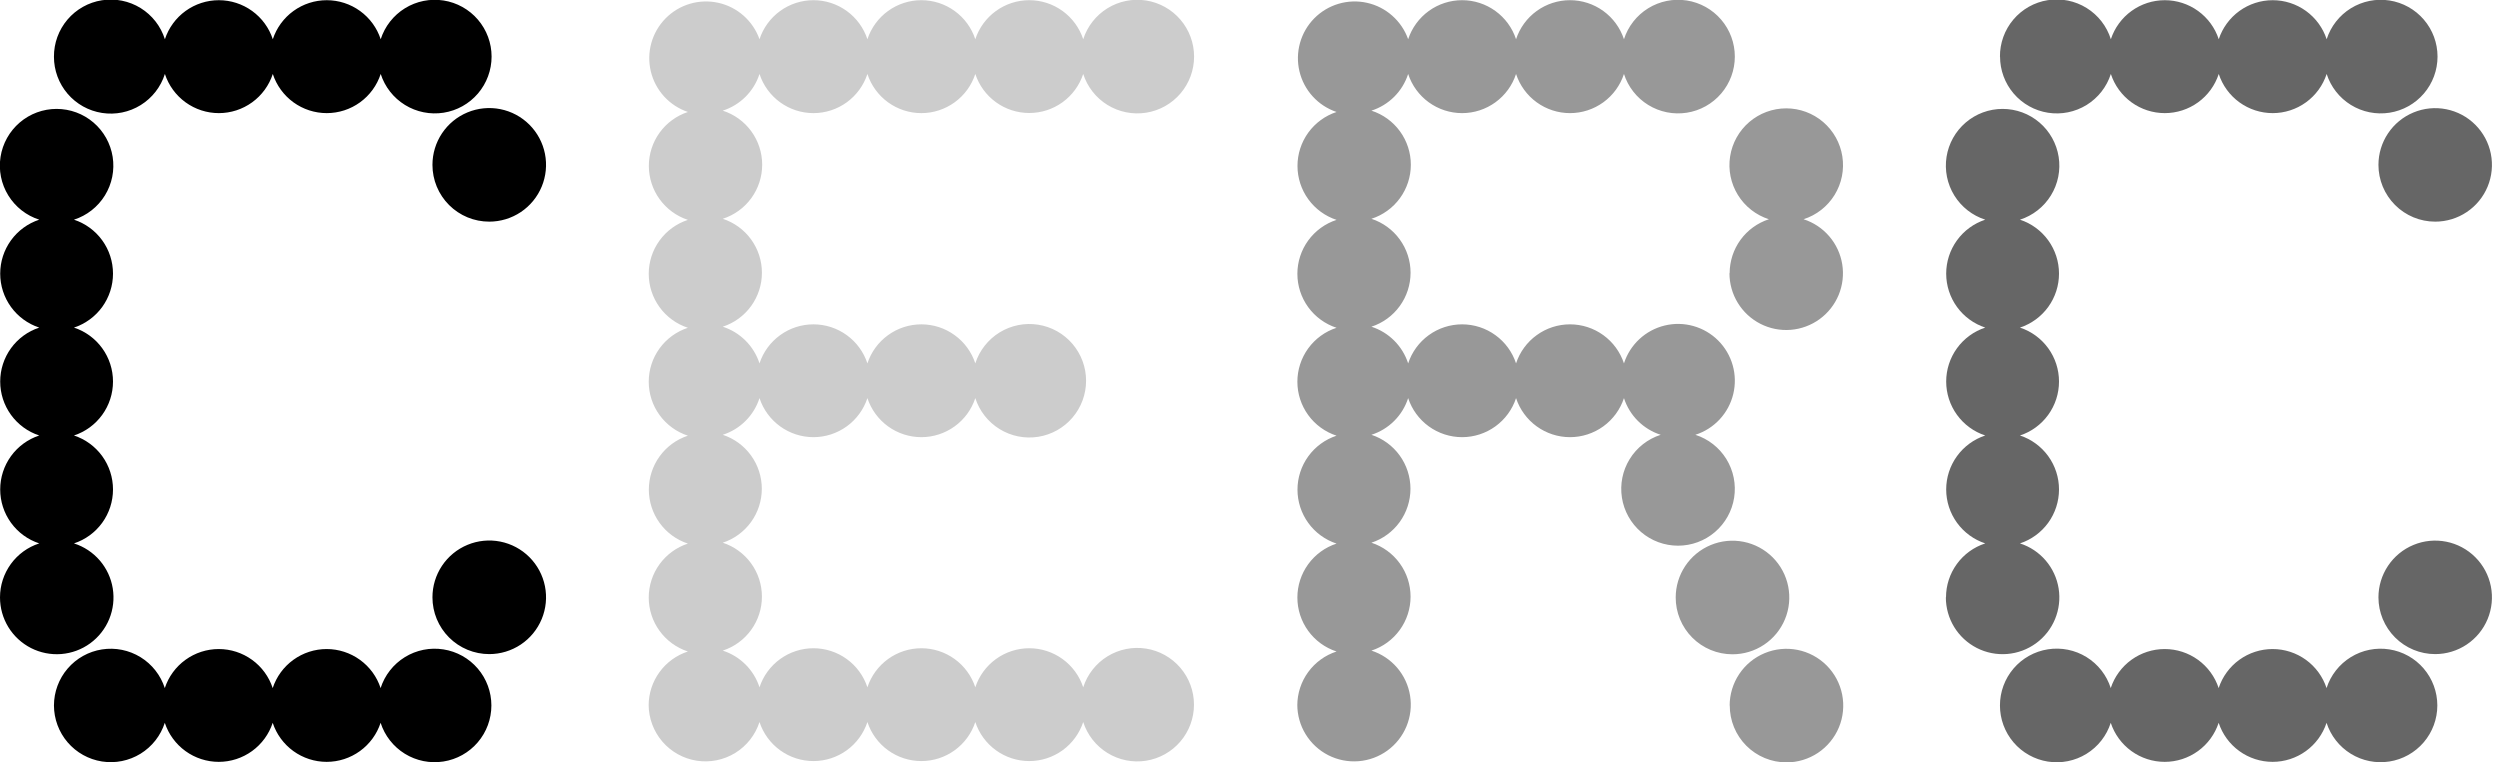
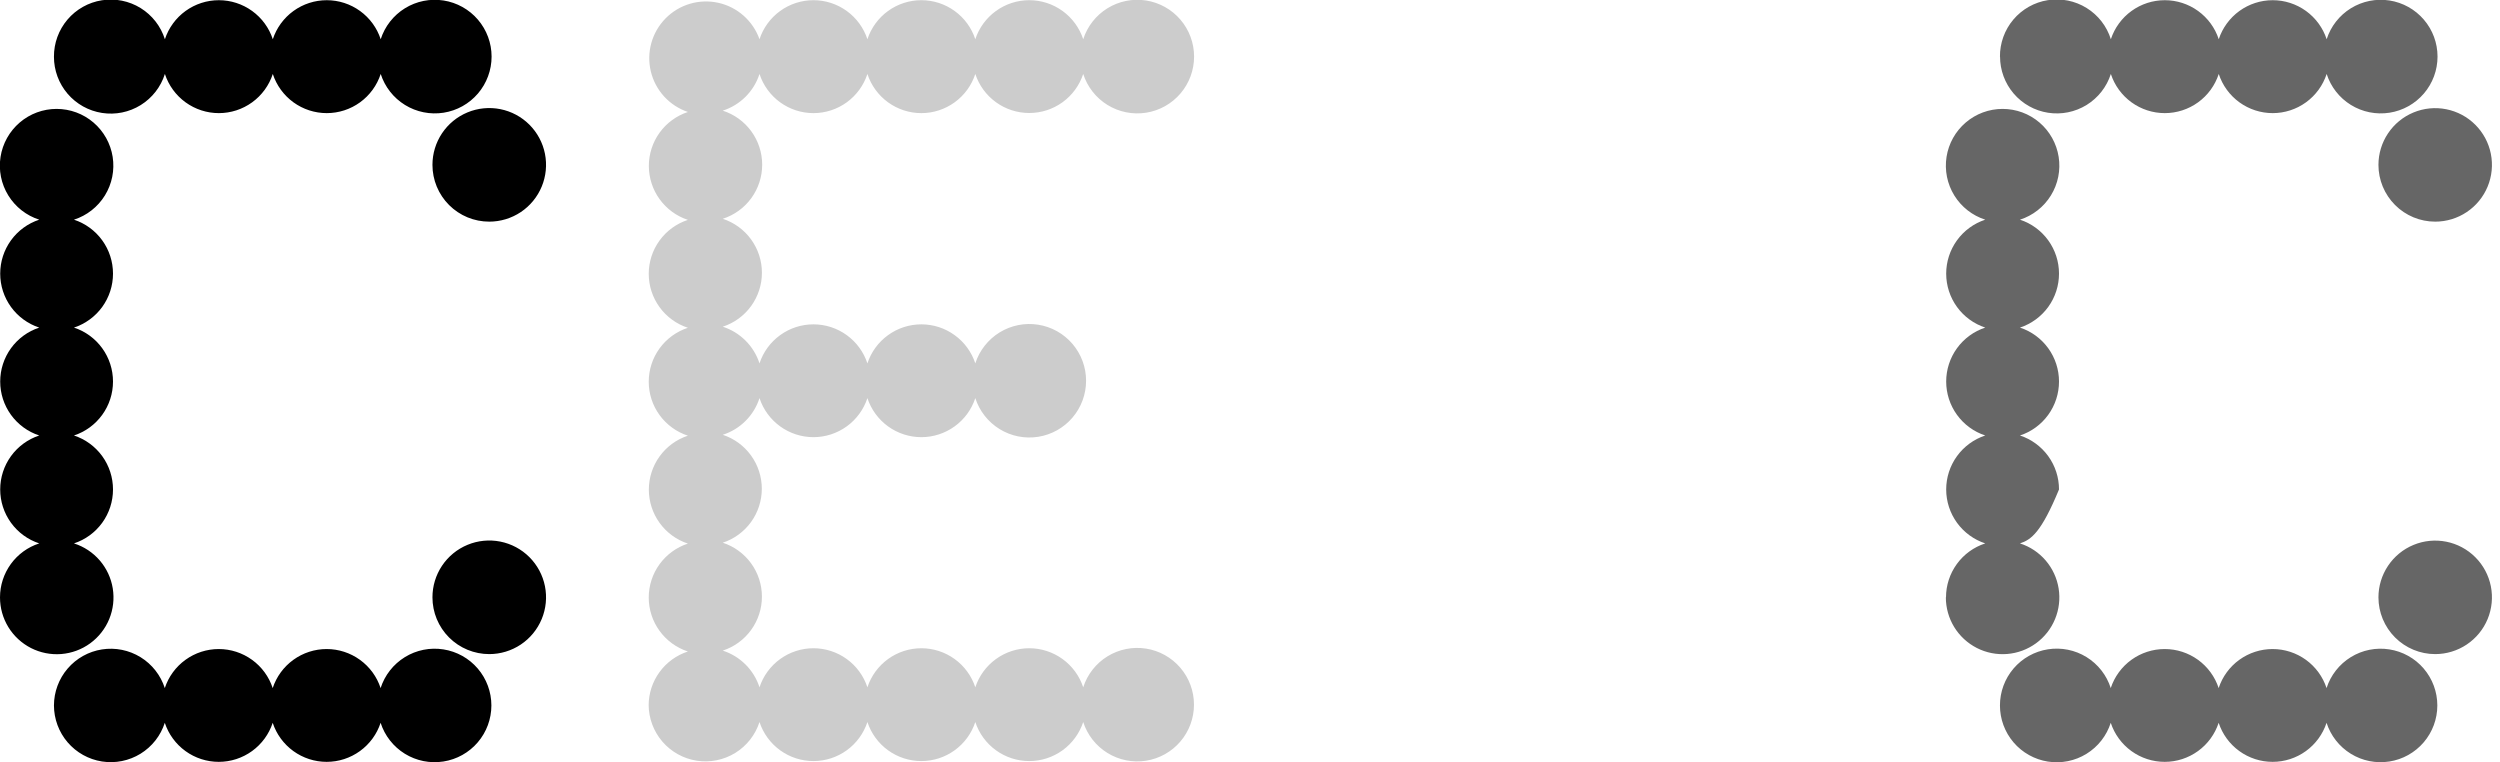
<svg xmlns="http://www.w3.org/2000/svg" width="164" height="50" viewBox="0 0 164 50" fill="none">
  <g clip-path="url(#clip0_976_35)">
    <path d="M1.73978e-05 39.186C0 38.4 0.25 37.634 0.712 36.998C1.174 36.362 1.826 35.889 2.574 35.647C1.829 35.402 1.18 34.928 0.72 34.292C0.26 33.657 0.013 32.892 0.013 32.108C0.013 31.323 0.26 30.558 0.72 29.923C1.18 29.288 1.829 28.813 2.574 28.568C1.829 28.323 1.18 27.849 0.72 27.213C0.26 26.578 0.013 25.814 0.013 25.029C0.013 24.244 0.26 23.48 0.72 22.845C1.18 22.209 1.829 21.735 2.574 21.49C1.829 21.245 1.18 20.77 0.72 20.135C0.26 19.499 0.013 18.735 0.013 17.951C0.013 17.166 0.26 16.401 0.72 15.766C1.18 15.13 1.829 14.656 2.574 14.411C1.729 14.14 1.009 13.575 0.544 12.82C0.078 12.064 -0.102 11.167 0.035 10.291C0.173 9.414 0.619 8.615 1.293 8.038C1.967 7.461 2.826 7.144 3.713 7.144C4.6 7.144 5.459 7.461 6.133 8.038C6.807 8.615 7.253 9.414 7.391 10.291C7.528 11.167 7.348 12.064 6.882 12.82C6.417 13.575 5.697 14.14 4.852 14.411C5.597 14.656 6.246 15.13 6.706 15.766C7.166 16.401 7.413 17.166 7.413 17.951C7.413 18.735 7.166 19.499 6.706 20.135C6.246 20.77 5.597 21.245 4.852 21.49C5.597 21.735 6.246 22.209 6.706 22.845C7.166 23.48 7.413 24.244 7.413 25.029C7.413 25.814 7.166 26.578 6.706 27.213C6.246 27.849 5.597 28.323 4.852 28.568C5.597 28.813 6.246 29.288 6.706 29.923C7.166 30.558 7.413 31.323 7.413 32.108C7.413 32.892 7.166 33.657 6.706 34.292C6.246 34.928 5.597 35.402 4.852 35.647C5.507 35.855 6.092 36.242 6.541 36.762C6.991 37.283 7.287 37.918 7.397 38.597C7.507 39.276 7.427 39.972 7.166 40.609C6.905 41.245 6.472 41.796 5.916 42.202C5.361 42.607 4.704 42.85 4.018 42.905C3.332 42.959 2.645 42.823 2.032 42.511C1.419 42.198 0.905 41.722 0.546 41.136C0.188 40.549 -0.001 39.874 1.73978e-05 39.186ZM3.539 3.723C3.533 2.831 3.848 1.967 4.425 1.287C5.002 0.607 5.803 0.157 6.684 0.018C7.565 -0.121 8.466 0.06 9.225 0.529C9.983 0.998 10.548 1.724 10.817 2.574C11.062 1.829 11.537 1.18 12.172 0.72C12.808 0.26 13.572 0.013 14.357 0.013C15.141 0.013 15.905 0.26 16.541 0.72C17.177 1.18 17.651 1.829 17.896 2.574C18.141 1.829 18.615 1.18 19.251 0.72C19.886 0.26 20.651 0.013 21.435 0.013C22.22 0.013 22.984 0.26 23.619 0.72C24.255 1.18 24.729 1.829 24.974 2.574C25.246 1.728 25.811 1.007 26.567 0.541C27.323 0.075 28.221 -0.105 29.098 0.032C29.976 0.169 30.775 0.616 31.353 1.291C31.93 1.966 32.248 2.825 32.248 3.713C32.248 4.601 31.93 5.46 31.353 6.135C30.775 6.81 29.976 7.257 29.098 7.394C28.221 7.531 27.323 7.351 26.567 6.885C25.811 6.419 25.246 5.698 24.974 4.852C24.731 5.599 24.257 6.249 23.622 6.711C22.986 7.172 22.221 7.421 21.435 7.421C20.649 7.421 19.884 7.172 19.248 6.711C18.613 6.249 18.139 5.599 17.896 4.852C17.652 5.599 17.179 6.249 16.543 6.711C15.907 7.172 15.142 7.421 14.357 7.421C13.571 7.421 12.806 7.172 12.17 6.711C11.534 6.249 11.061 5.599 10.817 4.852C10.549 5.701 9.985 6.425 9.229 6.894C8.473 7.363 7.573 7.546 6.694 7.409C5.814 7.273 5.013 6.826 4.434 6.15C3.856 5.474 3.538 4.613 3.539 3.723ZM3.539 46.277C3.541 45.39 3.859 44.532 4.436 43.859C5.013 43.185 5.812 42.739 6.689 42.602C7.565 42.465 8.462 42.645 9.218 43.11C9.973 43.575 10.538 44.294 10.811 45.138C11.056 44.393 11.53 43.744 12.166 43.285C12.801 42.825 13.566 42.577 14.35 42.577C15.135 42.577 15.899 42.825 16.535 43.285C17.17 43.744 17.644 44.393 17.889 45.138C18.134 44.393 18.609 43.744 19.244 43.285C19.88 42.825 20.644 42.577 21.429 42.577C22.213 42.577 22.977 42.825 23.613 43.285C24.249 43.744 24.723 44.393 24.968 45.138C25.239 44.294 25.804 43.574 26.559 43.108C27.315 42.642 28.212 42.462 29.088 42.6C29.965 42.737 30.764 43.183 31.341 43.857C31.918 44.532 32.235 45.39 32.235 46.277C32.235 47.165 31.918 48.023 31.341 48.697C30.764 49.372 29.965 49.818 29.088 49.955C28.212 50.093 27.315 49.912 26.559 49.447C25.804 48.981 25.239 48.261 24.968 47.416C24.723 48.162 24.249 48.81 23.613 49.27C22.977 49.73 22.213 49.978 21.429 49.978C20.644 49.978 19.88 49.73 19.244 49.27C18.609 48.81 18.134 48.162 17.889 47.416C17.644 48.162 17.17 48.81 16.535 49.27C15.899 49.73 15.135 49.978 14.35 49.978C13.566 49.978 12.801 49.73 12.166 49.27C11.53 48.81 11.056 48.162 10.811 47.416C10.538 48.261 9.973 48.98 9.218 49.445C8.462 49.91 7.565 50.09 6.689 49.953C5.812 49.815 5.013 49.37 4.436 48.696C3.859 48.022 3.541 47.165 3.539 46.277ZM28.369 10.817C28.368 10.08 28.586 9.36 28.995 8.746C29.404 8.133 29.986 7.655 30.667 7.373C31.347 7.09 32.097 7.016 32.819 7.159C33.542 7.303 34.207 7.657 34.728 8.178C35.249 8.699 35.605 9.363 35.749 10.086C35.893 10.809 35.819 11.558 35.537 12.239C35.255 12.92 34.778 13.502 34.165 13.912C33.552 14.321 32.832 14.54 32.095 14.54C31.605 14.54 31.121 14.444 30.669 14.258C30.217 14.071 29.806 13.796 29.46 13.451C29.114 13.105 28.84 12.694 28.652 12.243C28.465 11.791 28.369 11.306 28.369 10.817ZM28.369 39.186C28.368 38.449 28.586 37.728 28.995 37.115C29.404 36.502 29.986 36.024 30.667 35.742C31.347 35.459 32.097 35.385 32.819 35.528C33.542 35.672 34.207 36.026 34.728 36.547C35.249 37.068 35.605 37.732 35.749 38.455C35.893 39.178 35.819 39.927 35.537 40.608C35.255 41.289 34.778 41.871 34.165 42.281C33.552 42.69 32.832 42.909 32.095 42.909C31.605 42.909 31.121 42.813 30.669 42.626C30.217 42.439 29.806 42.165 29.46 41.819C29.114 41.474 28.84 41.063 28.652 40.611C28.465 40.16 28.369 39.675 28.369 39.186Z" fill="black" />
    <path d="M42.551 46.277C42.552 45.491 42.801 44.725 43.264 44.09C43.726 43.454 44.378 42.981 45.126 42.738C44.379 42.495 43.728 42.021 43.267 41.385C42.805 40.75 42.557 39.984 42.557 39.199C42.557 38.413 42.805 37.648 43.267 37.012C43.728 36.377 44.379 35.903 45.126 35.66C44.38 35.414 43.731 34.94 43.272 34.305C42.812 33.669 42.564 32.905 42.564 32.12C42.564 31.336 42.812 30.571 43.272 29.936C43.731 29.3 44.38 28.826 45.126 28.581C44.379 28.337 43.728 27.864 43.267 27.228C42.805 26.593 42.557 25.827 42.557 25.042C42.557 24.256 42.805 23.491 43.267 22.855C43.728 22.22 44.379 21.746 45.126 21.503C44.379 21.259 43.728 20.785 43.267 20.15C42.805 19.514 42.557 18.749 42.557 17.963C42.557 17.178 42.805 16.412 43.267 15.777C43.728 15.141 44.379 14.668 45.126 14.424C44.38 14.179 43.731 13.705 43.272 13.069C42.812 12.434 42.564 11.669 42.564 10.885C42.564 10.1 42.812 9.336 43.272 8.7C43.731 8.065 44.38 7.591 45.126 7.346C44.528 7.144 43.991 6.794 43.565 6.328C43.14 5.862 42.84 5.295 42.693 4.681C42.547 4.067 42.559 3.426 42.728 2.819C42.898 2.211 43.219 1.656 43.662 1.206C44.104 0.756 44.654 0.427 45.259 0.248C45.864 0.069 46.505 0.047 47.121 0.184C47.737 0.32 48.308 0.611 48.781 1.03C49.254 1.448 49.612 1.979 49.823 2.574C50.068 1.829 50.542 1.18 51.178 0.72C51.813 0.26 52.578 0.012 53.362 0.012C54.147 0.012 54.911 0.26 55.547 0.72C56.182 1.18 56.656 1.829 56.902 2.574C57.147 1.829 57.621 1.18 58.256 0.72C58.892 0.26 59.656 0.012 60.441 0.012C61.225 0.012 61.99 0.26 62.625 0.72C63.261 1.18 63.735 1.829 63.98 2.574C64.225 1.829 64.699 1.18 65.335 0.72C65.97 0.26 66.735 0.012 67.519 0.012C68.304 0.012 69.068 0.26 69.704 0.72C70.339 1.18 70.813 1.829 71.059 2.574C71.33 1.728 71.895 1.007 72.651 0.541C73.407 0.075 74.305 -0.105 75.183 0.032C76.06 0.169 76.86 0.616 77.437 1.291C78.015 1.966 78.332 2.825 78.332 3.713C78.332 4.601 78.015 5.46 77.437 6.135C76.86 6.81 76.06 7.257 75.183 7.394C74.305 7.531 73.407 7.351 72.651 6.885C71.895 6.419 71.33 5.698 71.059 4.852C70.813 5.597 70.339 6.246 69.704 6.706C69.068 7.166 68.304 7.413 67.519 7.413C66.735 7.413 65.97 7.166 65.335 6.706C64.699 6.246 64.225 5.597 63.98 4.852C63.737 5.599 63.263 6.249 62.627 6.711C61.992 7.172 61.226 7.421 60.441 7.421C59.655 7.421 58.89 7.172 58.254 6.711C57.619 6.249 57.145 5.599 56.902 4.852C56.658 5.599 56.185 6.249 55.549 6.711C54.913 7.172 54.148 7.421 53.362 7.421C52.577 7.421 51.812 7.172 51.176 6.711C50.54 6.249 50.067 5.599 49.823 4.852C49.642 5.416 49.328 5.928 48.909 6.347C48.49 6.765 47.977 7.078 47.413 7.259C48.164 7.5 48.819 7.973 49.284 8.611C49.749 9.248 49.999 10.017 49.999 10.806C49.999 11.595 49.749 12.363 49.284 13.001C48.819 13.638 48.164 14.112 47.413 14.353C48.16 14.597 48.811 15.07 49.272 15.706C49.733 16.342 49.982 17.107 49.982 17.892C49.982 18.678 49.733 19.443 49.272 20.079C48.811 20.715 48.16 21.188 47.413 21.432C47.977 21.613 48.489 21.926 48.908 22.345C49.327 22.763 49.641 23.275 49.823 23.838C50.068 23.093 50.542 22.444 51.178 21.985C51.813 21.524 52.578 21.277 53.362 21.277C54.147 21.277 54.911 21.524 55.547 21.985C56.182 22.444 56.656 23.093 56.902 23.838C57.147 23.093 57.621 22.444 58.256 21.985C58.892 21.524 59.656 21.277 60.441 21.277C61.225 21.277 61.99 21.524 62.625 21.985C63.261 22.444 63.735 23.093 63.98 23.838C64.252 22.994 64.816 22.273 65.572 21.808C66.327 21.343 67.224 21.162 68.101 21.3C68.977 21.437 69.776 21.883 70.353 22.558C70.93 23.232 71.247 24.09 71.247 24.977C71.247 25.865 70.93 26.723 70.353 27.397C69.776 28.072 68.977 28.518 68.101 28.655C67.224 28.793 66.327 28.612 65.572 28.147C64.816 27.681 64.252 26.961 63.98 26.116C63.735 26.862 63.261 27.51 62.625 27.97C61.99 28.43 61.225 28.678 60.441 28.678C59.656 28.678 58.892 28.43 58.256 27.97C57.621 27.51 57.147 26.862 56.902 26.116C56.656 26.862 56.182 27.51 55.547 27.97C54.911 28.43 54.147 28.678 53.362 28.678C52.578 28.678 51.813 28.43 51.178 27.97C50.542 27.51 50.068 26.862 49.823 26.116C49.642 26.68 49.328 27.193 48.909 27.611C48.49 28.03 47.977 28.342 47.413 28.523C48.158 28.768 48.807 29.242 49.267 29.878C49.727 30.513 49.975 31.278 49.975 32.062C49.975 32.847 49.727 33.611 49.267 34.247C48.807 34.882 48.158 35.356 47.413 35.602C48.16 35.845 48.811 36.319 49.272 36.954C49.733 37.59 49.982 38.355 49.982 39.141C49.982 39.926 49.733 40.692 49.272 41.327C48.811 41.963 48.16 42.437 47.413 42.68C47.977 42.862 48.489 43.175 48.908 43.593C49.327 44.011 49.641 44.523 49.823 45.087C50.068 44.342 50.542 43.693 51.178 43.233C51.813 42.773 52.578 42.525 53.362 42.525C54.147 42.525 54.911 42.773 55.547 43.233C56.182 43.693 56.656 44.342 56.902 45.087C57.147 44.342 57.621 43.693 58.256 43.233C58.892 42.773 59.656 42.525 60.441 42.525C61.225 42.525 61.99 42.773 62.625 43.233C63.261 43.693 63.735 44.342 63.98 45.087C64.225 44.342 64.699 43.693 65.335 43.233C65.97 42.773 66.735 42.525 67.519 42.525C68.304 42.525 69.068 42.773 69.704 43.233C70.339 43.693 70.813 44.342 71.059 45.087C71.33 44.242 71.894 43.522 72.65 43.056C73.406 42.591 74.302 42.411 75.179 42.548C76.056 42.685 76.855 43.132 77.431 43.806C78.008 44.48 78.325 45.338 78.325 46.226C78.325 47.113 78.008 47.971 77.431 48.646C76.855 49.32 76.056 49.766 75.179 49.904C74.302 50.041 73.406 49.861 72.65 49.395C71.894 48.93 71.33 48.21 71.059 47.365C70.813 48.11 70.339 48.759 69.704 49.219C69.068 49.679 68.304 49.926 67.519 49.926C66.735 49.926 65.97 49.679 65.335 49.219C64.699 48.759 64.225 48.11 63.98 47.365C63.735 48.11 63.261 48.759 62.625 49.219C61.99 49.679 61.225 49.926 60.441 49.926C59.656 49.926 58.892 49.679 58.256 49.219C57.621 48.759 57.147 48.11 56.902 47.365C56.656 48.11 56.182 48.759 55.547 49.219C54.911 49.679 54.147 49.926 53.362 49.926C52.578 49.926 51.813 49.679 51.178 49.219C50.542 48.759 50.068 48.11 49.823 47.365C49.55 48.209 48.986 48.928 48.23 49.394C47.474 49.858 46.577 50.038 45.701 49.901C44.824 49.764 44.025 49.318 43.448 48.645C42.871 47.971 42.553 47.113 42.551 46.226V46.277Z" fill="#CCCCCC" />
-     <path d="M85.103 46.277C85.103 45.491 85.353 44.725 85.815 44.09C86.277 43.454 86.929 42.981 87.677 42.738C86.93 42.495 86.28 42.021 85.818 41.385C85.357 40.75 85.108 39.984 85.108 39.199C85.108 38.413 85.357 37.648 85.818 37.012C86.28 36.377 86.93 35.903 87.677 35.66C86.932 35.414 86.283 34.94 85.823 34.305C85.363 33.669 85.115 32.905 85.115 32.12C85.115 31.336 85.363 30.571 85.823 29.936C86.283 29.3 86.932 28.826 87.677 28.581C86.93 28.337 86.28 27.864 85.818 27.228C85.357 26.593 85.108 25.827 85.108 25.042C85.108 24.256 85.357 23.491 85.818 22.855C86.28 22.22 86.93 21.746 87.677 21.503C86.93 21.259 86.28 20.785 85.818 20.15C85.357 19.514 85.108 18.749 85.108 17.963C85.108 17.178 85.357 16.412 85.818 15.777C86.28 15.141 86.93 14.668 87.677 14.424C86.932 14.179 86.283 13.705 85.823 13.069C85.363 12.434 85.115 11.669 85.115 10.885C85.115 10.1 85.363 9.336 85.823 8.7C86.283 8.065 86.932 7.591 87.677 7.346C87.079 7.144 86.542 6.794 86.117 6.328C85.691 5.862 85.391 5.295 85.245 4.681C85.098 4.067 85.111 3.426 85.28 2.819C85.449 2.211 85.77 1.656 86.213 1.206C86.656 0.756 87.206 0.427 87.811 0.248C88.416 0.069 89.057 0.047 89.673 0.184C90.289 0.32 90.86 0.611 91.332 1.03C91.805 1.448 92.164 1.979 92.375 2.574C92.62 1.829 93.094 1.18 93.729 0.72C94.365 0.26 95.129 0.012 95.914 0.012C96.698 0.012 97.463 0.26 98.098 0.72C98.734 1.18 99.208 1.829 99.453 2.574C99.698 1.829 100.172 1.18 100.808 0.72C101.443 0.26 102.208 0.012 102.992 0.012C103.777 0.012 104.541 0.26 105.177 0.72C105.812 1.18 106.286 1.829 106.532 2.574C106.803 1.728 107.368 1.007 108.124 0.541C108.88 0.075 109.778 -0.105 110.656 0.032C111.533 0.169 112.333 0.616 112.91 1.291C113.488 1.966 113.805 2.825 113.805 3.713C113.805 4.601 113.488 5.46 112.91 6.135C112.333 6.81 111.533 7.257 110.656 7.394C109.778 7.531 108.88 7.351 108.124 6.885C107.368 6.419 106.803 5.698 106.532 4.852C106.288 5.599 105.815 6.249 105.179 6.711C104.543 7.172 103.778 7.421 102.992 7.421C102.207 7.421 101.442 7.172 100.806 6.711C100.17 6.249 99.697 5.599 99.453 4.852C99.21 5.599 98.736 6.249 98.1 6.711C97.465 7.172 96.699 7.421 95.914 7.421C95.128 7.421 94.363 7.172 93.727 6.711C93.092 6.249 92.618 5.599 92.375 4.852C92.193 5.416 91.88 5.928 91.461 6.347C91.042 6.765 90.529 7.078 89.965 7.259C90.716 7.5 91.371 7.973 91.836 8.611C92.3 9.248 92.551 10.017 92.551 10.806C92.551 11.595 92.3 12.363 91.836 13.001C91.371 13.638 90.716 14.112 89.965 14.353C90.712 14.597 91.362 15.07 91.823 15.706C92.285 16.342 92.533 17.107 92.533 17.892C92.533 18.678 92.285 19.443 91.823 20.079C91.362 20.715 90.712 21.188 89.965 21.432C90.528 21.613 91.041 21.926 91.46 22.345C91.879 22.763 92.192 23.275 92.375 23.838C92.62 23.093 93.094 22.444 93.729 21.985C94.365 21.524 95.129 21.277 95.914 21.277C96.698 21.277 97.463 21.524 98.098 21.985C98.734 22.444 99.208 23.093 99.453 23.838C99.698 23.093 100.172 22.444 100.808 21.985C101.443 21.524 102.208 21.277 102.992 21.277C103.777 21.277 104.541 21.524 105.177 21.985C105.812 22.444 106.286 23.093 106.532 23.838C106.726 23.23 107.074 22.682 107.542 22.247C108.01 21.812 108.582 21.504 109.203 21.354C109.823 21.203 110.472 21.215 111.088 21.388C111.703 21.56 112.263 21.888 112.715 22.34C113.166 22.792 113.494 23.352 113.667 23.967C113.84 24.582 113.851 25.231 113.701 25.852C113.551 26.473 113.243 27.045 112.808 27.513C112.373 27.98 111.825 28.328 111.216 28.523C112.062 28.794 112.784 29.359 113.25 30.115C113.716 30.871 113.897 31.769 113.76 32.647C113.623 33.525 113.176 34.324 112.501 34.902C111.826 35.48 110.967 35.797 110.079 35.797C109.19 35.797 108.331 35.48 107.656 34.902C106.981 34.324 106.535 33.525 106.398 32.647C106.261 31.769 106.441 30.871 106.908 30.115C107.374 29.359 108.096 28.794 108.942 28.523C108.377 28.342 107.865 28.03 107.445 27.611C107.026 27.193 106.713 26.68 106.532 26.116C106.286 26.862 105.812 27.51 105.177 27.97C104.541 28.43 103.777 28.678 102.992 28.678C102.208 28.678 101.443 28.43 100.808 27.97C100.172 27.51 99.698 26.862 99.453 26.116C99.208 26.862 98.734 27.51 98.098 27.97C97.463 28.43 96.698 28.678 95.914 28.678C95.129 28.678 94.365 28.43 93.729 27.97C93.094 27.51 92.62 26.862 92.375 26.116C92.193 26.68 91.88 27.193 91.461 27.611C91.042 28.03 90.529 28.342 89.965 28.523C90.71 28.768 91.359 29.242 91.819 29.878C92.278 30.513 92.526 31.278 92.526 32.062C92.526 32.847 92.278 33.611 91.819 34.247C91.359 34.882 90.71 35.356 89.965 35.602C90.712 35.845 91.362 36.319 91.823 36.954C92.285 37.59 92.533 38.355 92.533 39.141C92.533 39.926 92.285 40.692 91.823 41.327C91.362 41.963 90.712 42.437 89.965 42.68C90.619 42.89 91.202 43.278 91.65 43.799C92.098 44.321 92.392 44.956 92.501 45.634C92.61 46.313 92.529 47.008 92.267 47.644C92.005 48.279 91.572 48.829 91.017 49.234C90.461 49.638 89.804 49.881 89.119 49.935C88.434 49.989 87.747 49.853 87.135 49.541C86.523 49.229 86.009 48.753 85.65 48.167C85.291 47.581 85.102 46.907 85.103 46.219V46.277ZM109.926 39.199C109.925 38.462 110.143 37.741 110.553 37.128C110.962 36.514 111.544 36.036 112.225 35.754C112.906 35.471 113.655 35.398 114.378 35.541C115.101 35.685 115.765 36.04 116.287 36.561C116.808 37.082 117.163 37.746 117.306 38.469C117.45 39.193 117.376 39.942 117.094 40.623C116.811 41.304 116.333 41.886 115.72 42.295C115.107 42.704 114.386 42.922 113.649 42.921C113.159 42.921 112.674 42.825 112.221 42.637C111.769 42.449 111.358 42.174 111.012 41.827C110.666 41.48 110.392 41.068 110.206 40.614C110.019 40.161 109.924 39.676 109.926 39.186V39.199ZM113.465 17.921C113.466 17.135 113.715 16.369 114.177 15.734C114.64 15.098 115.292 14.625 116.039 14.382C115.193 14.111 114.472 13.546 114.006 12.79C113.539 12.034 113.358 11.136 113.496 10.259C113.633 9.381 114.079 8.581 114.754 8.003C115.429 7.426 116.288 7.108 117.177 7.108C118.065 7.108 118.924 7.426 119.599 8.003C120.274 8.581 120.721 9.381 120.858 10.259C120.995 11.136 120.814 12.034 120.348 12.79C119.881 13.546 119.16 14.111 118.314 14.382C118.968 14.592 119.552 14.98 119.999 15.501C120.447 16.023 120.742 16.658 120.851 17.336C120.96 18.015 120.879 18.71 120.617 19.346C120.354 19.981 119.922 20.531 119.366 20.936C118.81 21.34 118.154 21.583 117.469 21.637C116.783 21.692 116.097 21.555 115.484 21.243C114.872 20.931 114.358 20.455 114 19.869C113.641 19.283 113.452 18.609 113.452 17.921H113.465ZM113.465 46.29C113.465 45.553 113.683 44.832 114.092 44.219C114.501 43.606 115.082 43.128 115.763 42.846C116.444 42.563 117.193 42.489 117.916 42.632C118.639 42.776 119.303 43.13 119.825 43.651C120.346 44.172 120.701 44.836 120.845 45.559C120.989 46.282 120.916 47.031 120.634 47.712C120.352 48.393 119.874 48.975 119.262 49.385C118.649 49.794 117.928 50.013 117.191 50.013C116.702 50.012 116.217 49.915 115.765 49.727C115.312 49.539 114.902 49.264 114.556 48.917C114.211 48.57 113.937 48.158 113.751 47.705C113.565 47.252 113.47 46.767 113.472 46.277L113.465 46.29Z" fill="#989898" />
-     <path d="M127.658 39.186C127.658 38.4 127.907 37.634 128.37 36.998C128.832 36.362 129.484 35.889 130.232 35.647C129.487 35.401 128.838 34.927 128.378 34.292C127.918 33.656 127.67 32.892 127.67 32.108C127.67 31.323 127.918 30.558 128.378 29.923C128.838 29.288 129.487 28.813 130.232 28.568C129.487 28.323 128.838 27.849 128.378 27.213C127.918 26.578 127.67 25.813 127.67 25.029C127.67 24.244 127.918 23.48 128.378 22.845C128.838 22.209 129.487 21.735 130.232 21.49C129.487 21.244 128.838 20.77 128.378 20.135C127.918 19.499 127.67 18.735 127.67 17.95C127.67 17.166 127.918 16.401 128.378 15.766C128.838 15.13 129.487 14.656 130.232 14.411C129.387 14.14 128.667 13.575 128.201 12.82C127.736 12.064 127.556 11.167 127.693 10.291C127.83 9.414 128.276 8.615 128.951 8.038C129.625 7.461 130.483 7.144 131.371 7.144C132.258 7.144 133.116 7.461 133.791 8.038C134.465 8.615 134.911 9.414 135.048 10.291C135.186 11.167 135.006 12.064 134.54 12.82C134.075 13.575 133.355 14.14 132.51 14.411C133.255 14.656 133.904 15.13 134.364 15.766C134.824 16.401 135.071 17.166 135.071 17.95C135.071 18.735 134.824 19.499 134.364 20.135C133.904 20.77 133.255 21.244 132.51 21.49C133.255 21.735 133.904 22.209 134.364 22.845C134.824 23.48 135.071 24.244 135.071 25.029C135.071 25.813 134.824 26.578 134.364 27.213C133.904 27.849 133.255 28.323 132.51 28.568C133.255 28.813 133.904 29.288 134.364 29.923C134.824 30.558 135.071 31.323 135.071 32.108C135.071 32.892 134.824 33.656 134.364 34.292C133.904 34.927 133.255 35.401 132.51 35.647C133.164 35.857 133.747 36.244 134.195 36.766C134.643 37.287 134.937 37.922 135.046 38.601C135.155 39.279 135.074 39.975 134.812 40.61C134.55 41.246 134.117 41.796 133.562 42.2C133.006 42.605 132.349 42.848 131.664 42.902C130.979 42.956 130.292 42.82 129.68 42.507C129.068 42.195 128.554 41.72 128.195 41.134C127.837 40.547 127.647 39.873 127.648 39.186H127.658ZM131.197 3.723C131.189 2.83 131.501 1.964 132.078 1.282C132.655 0.601 133.457 0.149 134.339 0.01C135.221 -0.129 136.123 0.053 136.882 0.524C137.641 0.994 138.205 1.722 138.472 2.574C138.717 1.829 139.191 1.18 139.827 0.72C140.462 0.26 141.227 0.013 142.011 0.013C142.795 0.013 143.56 0.26 144.195 0.72C144.831 1.18 145.305 1.829 145.55 2.574C145.795 1.829 146.27 1.18 146.905 0.72C147.541 0.26 148.305 0.013 149.09 0.013C149.874 0.013 150.638 0.26 151.274 0.72C151.909 1.18 152.384 1.829 152.629 2.574C152.9 1.728 153.465 1.007 154.221 0.541C154.977 0.075 155.875 -0.105 156.753 0.032C157.63 0.169 158.43 0.616 159.007 1.291C159.585 1.966 159.902 2.825 159.902 3.713C159.902 4.601 159.585 5.46 159.007 6.135C158.43 6.81 157.63 7.257 156.753 7.394C155.875 7.531 154.977 7.351 154.221 6.885C153.465 6.419 152.9 5.698 152.629 4.852C152.385 5.599 151.912 6.249 151.276 6.711C150.64 7.172 149.875 7.421 149.09 7.421C148.304 7.421 147.539 7.172 146.903 6.711C146.267 6.249 145.794 5.599 145.55 4.852C145.307 5.599 144.833 6.249 144.198 6.711C143.562 7.172 142.796 7.421 142.011 7.421C141.226 7.421 140.46 7.172 139.824 6.711C139.189 6.249 138.715 5.599 138.472 4.852C138.201 5.698 137.637 6.419 136.881 6.886C136.125 7.352 135.227 7.533 134.35 7.396C133.472 7.258 132.673 6.811 132.096 6.136C131.519 5.461 131.202 4.601 131.203 3.713L131.197 3.723ZM131.197 46.277C131.196 45.389 131.512 44.53 132.089 43.854C132.666 43.179 133.466 42.732 134.343 42.595C135.221 42.457 136.119 42.638 136.875 43.104C137.631 43.571 138.195 44.292 138.465 45.138C138.71 44.393 139.185 43.744 139.82 43.284C140.456 42.825 141.22 42.577 142.005 42.577C142.789 42.577 143.554 42.825 144.189 43.284C144.825 43.744 145.299 44.393 145.544 45.138C145.789 44.393 146.263 43.744 146.899 43.284C147.534 42.825 148.299 42.577 149.083 42.577C149.868 42.577 150.632 42.825 151.268 43.284C151.903 43.744 152.377 44.393 152.622 45.138C152.894 44.294 153.458 43.573 154.214 43.108C154.969 42.642 155.866 42.462 156.743 42.6C157.62 42.737 158.418 43.183 158.995 43.857C159.572 44.532 159.889 45.39 159.889 46.277C159.889 47.165 159.572 48.023 158.995 48.697C158.418 49.372 157.62 49.818 156.743 49.955C155.866 50.093 154.969 49.912 154.214 49.447C153.458 48.981 152.894 48.261 152.622 47.416C152.377 48.161 151.903 48.81 151.268 49.27C150.632 49.73 149.868 49.978 149.083 49.978C148.299 49.978 147.534 49.73 146.899 49.27C146.263 48.81 145.789 48.161 145.544 47.416C145.299 48.161 144.825 48.81 144.189 49.27C143.554 49.73 142.789 49.978 142.005 49.978C141.22 49.978 140.456 49.73 139.82 49.27C139.185 48.81 138.71 48.161 138.465 47.416C138.195 48.262 137.631 48.984 136.875 49.45C136.119 49.917 135.221 50.097 134.343 49.96C133.466 49.822 132.666 49.376 132.089 48.7C131.512 48.025 131.196 47.166 131.197 46.277ZM156.026 10.817C156.026 10.081 156.245 9.361 156.654 8.749C157.063 8.137 157.644 7.66 158.325 7.378C159.005 7.096 159.753 7.022 160.475 7.166C161.197 7.31 161.861 7.664 162.381 8.185C162.902 8.706 163.257 9.369 163.4 10.091C163.544 10.813 163.47 11.562 163.188 12.242C162.907 12.922 162.429 13.504 161.817 13.912C161.205 14.322 160.485 14.54 159.749 14.54C158.762 14.54 157.815 14.148 157.117 13.45C156.419 12.751 156.026 11.805 156.026 10.817ZM156.026 39.186C156.026 38.45 156.245 37.73 156.654 37.118C157.063 36.506 157.644 36.028 158.325 35.747C159.005 35.465 159.753 35.391 160.475 35.535C161.197 35.678 161.861 36.033 162.381 36.554C162.902 37.074 163.257 37.738 163.4 38.46C163.544 39.182 163.47 39.93 163.188 40.611C162.907 41.291 162.429 41.872 161.817 42.281C161.205 42.69 160.485 42.909 159.749 42.909C158.762 42.909 157.815 42.516 157.117 41.818C156.419 41.12 156.026 40.173 156.026 39.186Z" fill="#666666" />
+     <path d="M127.658 39.186C127.658 38.4 127.907 37.634 128.37 36.998C128.832 36.362 129.484 35.889 130.232 35.647C129.487 35.401 128.838 34.927 128.378 34.292C127.918 33.656 127.67 32.892 127.67 32.108C127.67 31.323 127.918 30.558 128.378 29.923C128.838 29.288 129.487 28.813 130.232 28.568C129.487 28.323 128.838 27.849 128.378 27.213C127.918 26.578 127.67 25.813 127.67 25.029C127.67 24.244 127.918 23.48 128.378 22.845C128.838 22.209 129.487 21.735 130.232 21.49C129.487 21.244 128.838 20.77 128.378 20.135C127.918 19.499 127.67 18.735 127.67 17.95C127.67 17.166 127.918 16.401 128.378 15.766C128.838 15.13 129.487 14.656 130.232 14.411C129.387 14.14 128.667 13.575 128.201 12.82C127.736 12.064 127.556 11.167 127.693 10.291C127.83 9.414 128.276 8.615 128.951 8.038C129.625 7.461 130.483 7.144 131.371 7.144C132.258 7.144 133.116 7.461 133.791 8.038C134.465 8.615 134.911 9.414 135.048 10.291C135.186 11.167 135.006 12.064 134.54 12.82C134.075 13.575 133.355 14.14 132.51 14.411C133.255 14.656 133.904 15.13 134.364 15.766C134.824 16.401 135.071 17.166 135.071 17.95C135.071 18.735 134.824 19.499 134.364 20.135C133.904 20.77 133.255 21.244 132.51 21.49C133.255 21.735 133.904 22.209 134.364 22.845C134.824 23.48 135.071 24.244 135.071 25.029C135.071 25.813 134.824 26.578 134.364 27.213C133.904 27.849 133.255 28.323 132.51 28.568C133.255 28.813 133.904 29.288 134.364 29.923C134.824 30.558 135.071 31.323 135.071 32.108C133.904 34.927 133.255 35.401 132.51 35.647C133.164 35.857 133.747 36.244 134.195 36.766C134.643 37.287 134.937 37.922 135.046 38.601C135.155 39.279 135.074 39.975 134.812 40.61C134.55 41.246 134.117 41.796 133.562 42.2C133.006 42.605 132.349 42.848 131.664 42.902C130.979 42.956 130.292 42.82 129.68 42.507C129.068 42.195 128.554 41.72 128.195 41.134C127.837 40.547 127.647 39.873 127.648 39.186H127.658ZM131.197 3.723C131.189 2.83 131.501 1.964 132.078 1.282C132.655 0.601 133.457 0.149 134.339 0.01C135.221 -0.129 136.123 0.053 136.882 0.524C137.641 0.994 138.205 1.722 138.472 2.574C138.717 1.829 139.191 1.18 139.827 0.72C140.462 0.26 141.227 0.013 142.011 0.013C142.795 0.013 143.56 0.26 144.195 0.72C144.831 1.18 145.305 1.829 145.55 2.574C145.795 1.829 146.27 1.18 146.905 0.72C147.541 0.26 148.305 0.013 149.09 0.013C149.874 0.013 150.638 0.26 151.274 0.72C151.909 1.18 152.384 1.829 152.629 2.574C152.9 1.728 153.465 1.007 154.221 0.541C154.977 0.075 155.875 -0.105 156.753 0.032C157.63 0.169 158.43 0.616 159.007 1.291C159.585 1.966 159.902 2.825 159.902 3.713C159.902 4.601 159.585 5.46 159.007 6.135C158.43 6.81 157.63 7.257 156.753 7.394C155.875 7.531 154.977 7.351 154.221 6.885C153.465 6.419 152.9 5.698 152.629 4.852C152.385 5.599 151.912 6.249 151.276 6.711C150.64 7.172 149.875 7.421 149.09 7.421C148.304 7.421 147.539 7.172 146.903 6.711C146.267 6.249 145.794 5.599 145.55 4.852C145.307 5.599 144.833 6.249 144.198 6.711C143.562 7.172 142.796 7.421 142.011 7.421C141.226 7.421 140.46 7.172 139.824 6.711C139.189 6.249 138.715 5.599 138.472 4.852C138.201 5.698 137.637 6.419 136.881 6.886C136.125 7.352 135.227 7.533 134.35 7.396C133.472 7.258 132.673 6.811 132.096 6.136C131.519 5.461 131.202 4.601 131.203 3.713L131.197 3.723ZM131.197 46.277C131.196 45.389 131.512 44.53 132.089 43.854C132.666 43.179 133.466 42.732 134.343 42.595C135.221 42.457 136.119 42.638 136.875 43.104C137.631 43.571 138.195 44.292 138.465 45.138C138.71 44.393 139.185 43.744 139.82 43.284C140.456 42.825 141.22 42.577 142.005 42.577C142.789 42.577 143.554 42.825 144.189 43.284C144.825 43.744 145.299 44.393 145.544 45.138C145.789 44.393 146.263 43.744 146.899 43.284C147.534 42.825 148.299 42.577 149.083 42.577C149.868 42.577 150.632 42.825 151.268 43.284C151.903 43.744 152.377 44.393 152.622 45.138C152.894 44.294 153.458 43.573 154.214 43.108C154.969 42.642 155.866 42.462 156.743 42.6C157.62 42.737 158.418 43.183 158.995 43.857C159.572 44.532 159.889 45.39 159.889 46.277C159.889 47.165 159.572 48.023 158.995 48.697C158.418 49.372 157.62 49.818 156.743 49.955C155.866 50.093 154.969 49.912 154.214 49.447C153.458 48.981 152.894 48.261 152.622 47.416C152.377 48.161 151.903 48.81 151.268 49.27C150.632 49.73 149.868 49.978 149.083 49.978C148.299 49.978 147.534 49.73 146.899 49.27C146.263 48.81 145.789 48.161 145.544 47.416C145.299 48.161 144.825 48.81 144.189 49.27C143.554 49.73 142.789 49.978 142.005 49.978C141.22 49.978 140.456 49.73 139.82 49.27C139.185 48.81 138.71 48.161 138.465 47.416C138.195 48.262 137.631 48.984 136.875 49.45C136.119 49.917 135.221 50.097 134.343 49.96C133.466 49.822 132.666 49.376 132.089 48.7C131.512 48.025 131.196 47.166 131.197 46.277ZM156.026 10.817C156.026 10.081 156.245 9.361 156.654 8.749C157.063 8.137 157.644 7.66 158.325 7.378C159.005 7.096 159.753 7.022 160.475 7.166C161.197 7.31 161.861 7.664 162.381 8.185C162.902 8.706 163.257 9.369 163.4 10.091C163.544 10.813 163.47 11.562 163.188 12.242C162.907 12.922 162.429 13.504 161.817 13.912C161.205 14.322 160.485 14.54 159.749 14.54C158.762 14.54 157.815 14.148 157.117 13.45C156.419 12.751 156.026 11.805 156.026 10.817ZM156.026 39.186C156.026 38.45 156.245 37.73 156.654 37.118C157.063 36.506 157.644 36.028 158.325 35.747C159.005 35.465 159.753 35.391 160.475 35.535C161.197 35.678 161.861 36.033 162.381 36.554C162.902 37.074 163.257 37.738 163.4 38.46C163.544 39.182 163.47 39.93 163.188 40.611C162.907 41.291 162.429 41.872 161.817 42.281C161.205 42.69 160.485 42.909 159.749 42.909C158.762 42.909 157.815 42.516 157.117 41.818C156.419 41.12 156.026 40.173 156.026 39.186Z" fill="#666666" />
  </g>
  <defs>
    <clipPath id="clip0_976_35">
      <rect width="163.472" height="50" fill="white" />
    </clipPath>
  </defs>
</svg>